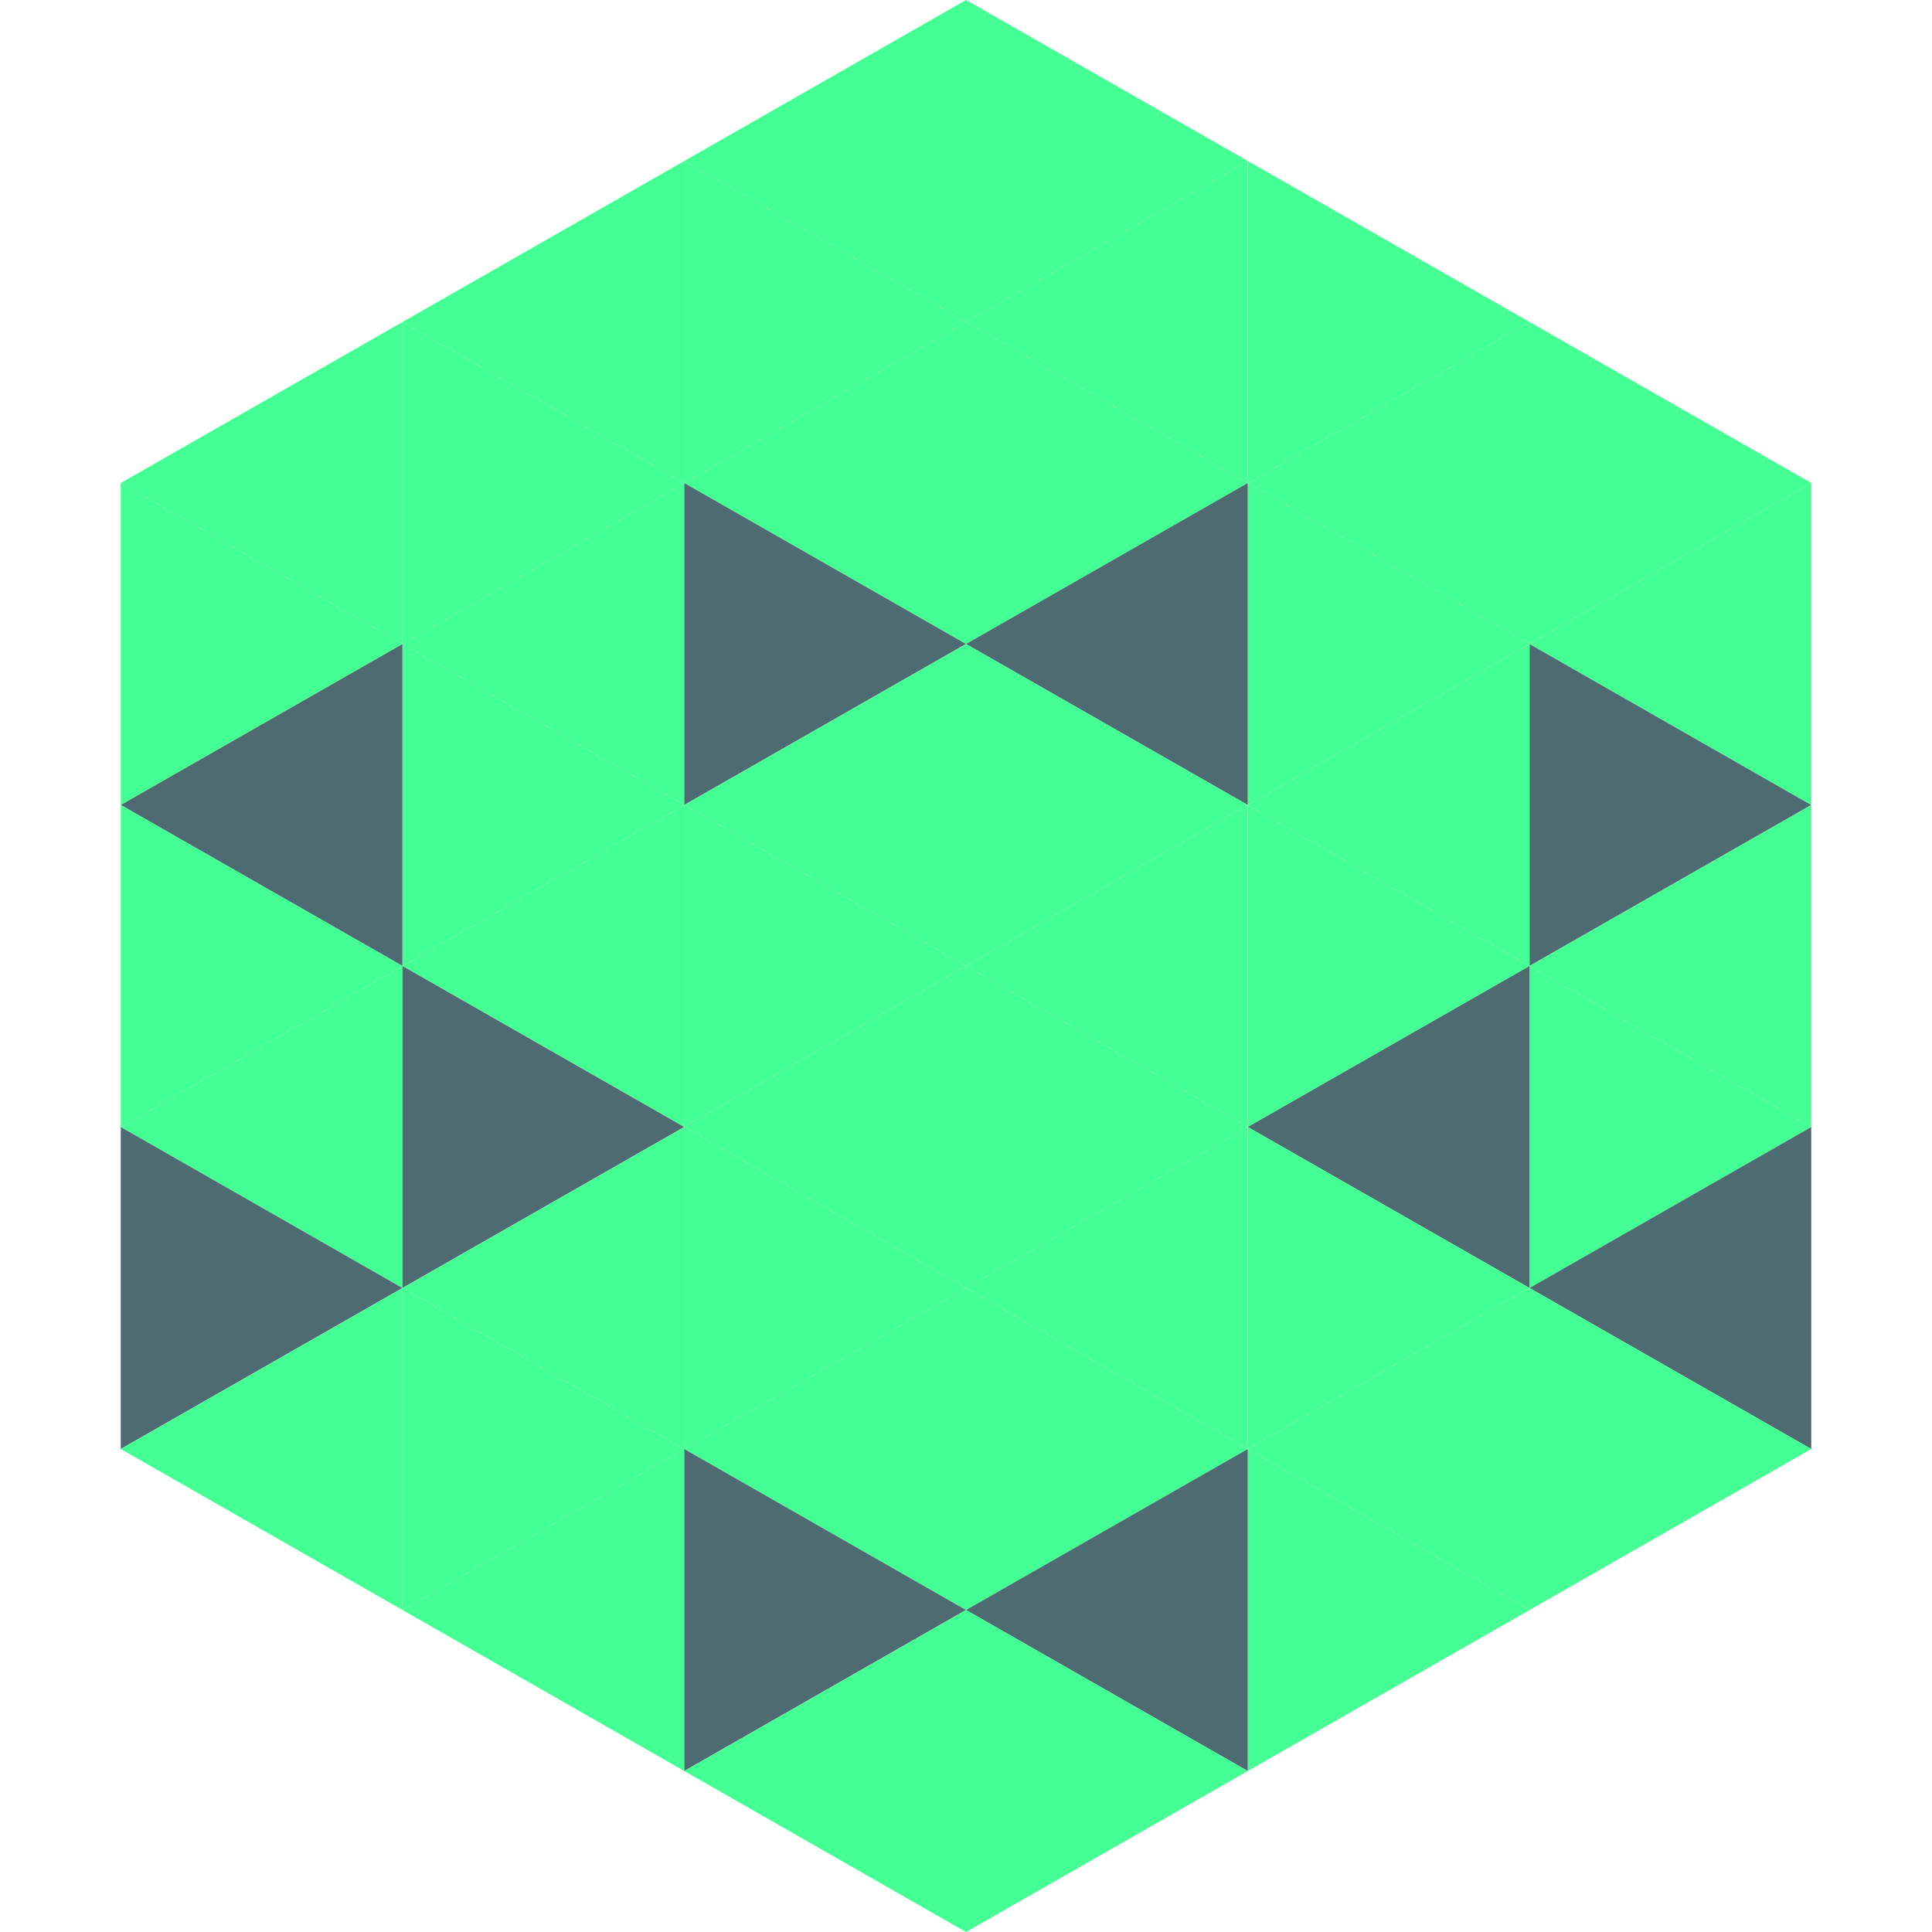
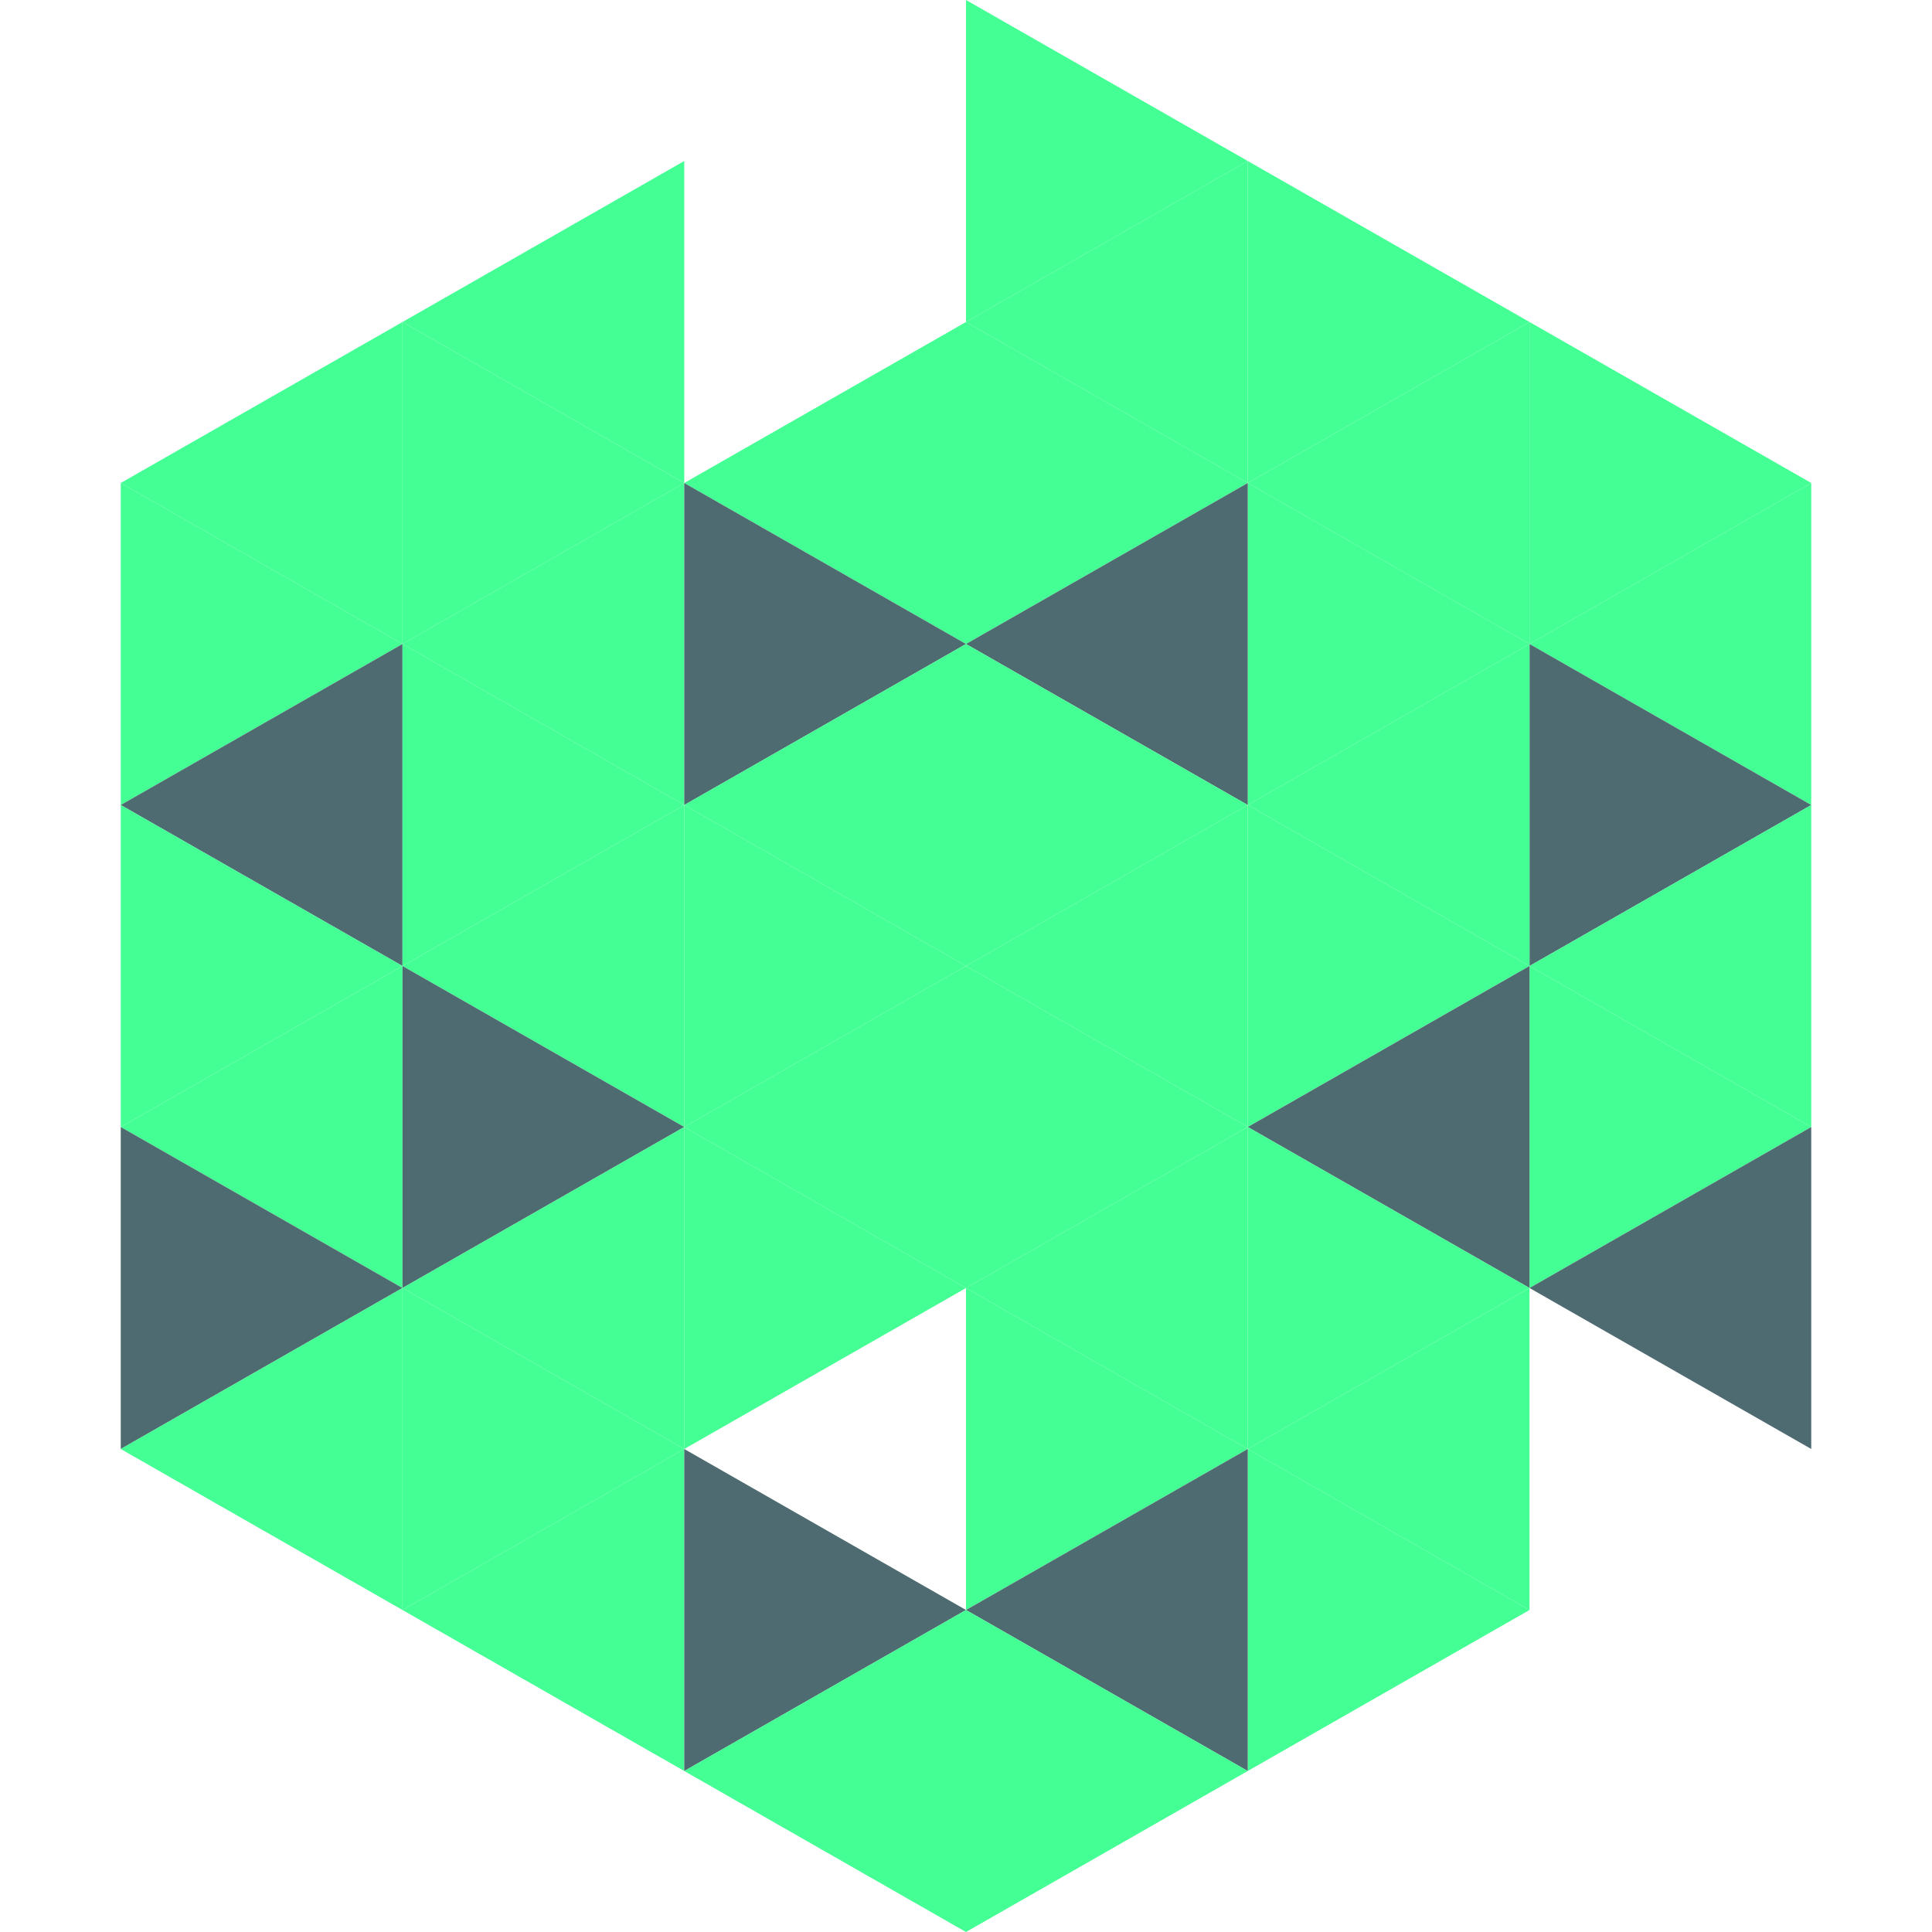
<svg xmlns="http://www.w3.org/2000/svg" width="240" height="240">
  <polygon points="50,40 15,60 50,80" style="fill:rgb(68,255,148)" />
  <polygon points="190,40 225,60 190,80" style="fill:rgb(68,255,148)" />
  <polygon points="15,60 50,80 15,100" style="fill:rgb(68,255,148)" />
  <polygon points="225,60 190,80 225,100" style="fill:rgb(68,255,148)" />
  <polygon points="50,80 15,100 50,120" style="fill:rgb(78,107,113)" />
  <polygon points="190,80 225,100 190,120" style="fill:rgb(78,107,113)" />
  <polygon points="15,100 50,120 15,140" style="fill:rgb(68,255,148)" />
  <polygon points="225,100 190,120 225,140" style="fill:rgb(68,255,148)" />
  <polygon points="50,120 15,140 50,160" style="fill:rgb(68,255,148)" />
  <polygon points="190,120 225,140 190,160" style="fill:rgb(68,255,148)" />
  <polygon points="15,140 50,160 15,180" style="fill:rgb(78,107,113)" />
  <polygon points="225,140 190,160 225,180" style="fill:rgb(78,107,113)" />
  <polygon points="50,160 15,180 50,200" style="fill:rgb(68,255,148)" />
-   <polygon points="190,160 225,180 190,200" style="fill:rgb(68,255,148)" />
  <polygon points="15,180 50,200 15,220" style="fill:rgb(255,255,255); fill-opacity:0" />
  <polygon points="225,180 190,200 225,220" style="fill:rgb(255,255,255); fill-opacity:0" />
  <polygon points="50,0 85,20 50,40" style="fill:rgb(255,255,255); fill-opacity:0" />
  <polygon points="190,0 155,20 190,40" style="fill:rgb(255,255,255); fill-opacity:0" />
  <polygon points="85,20 50,40 85,60" style="fill:rgb(68,255,148)" />
  <polygon points="155,20 190,40 155,60" style="fill:rgb(68,255,148)" />
  <polygon points="50,40 85,60 50,80" style="fill:rgb(68,255,148)" />
  <polygon points="190,40 155,60 190,80" style="fill:rgb(68,255,148)" />
  <polygon points="85,60 50,80 85,100" style="fill:rgb(68,255,148)" />
  <polygon points="155,60 190,80 155,100" style="fill:rgb(68,255,148)" />
  <polygon points="50,80 85,100 50,120" style="fill:rgb(68,255,148)" />
  <polygon points="190,80 155,100 190,120" style="fill:rgb(68,255,148)" />
  <polygon points="85,100 50,120 85,140" style="fill:rgb(68,255,148)" />
  <polygon points="155,100 190,120 155,140" style="fill:rgb(68,255,148)" />
  <polygon points="50,120 85,140 50,160" style="fill:rgb(78,107,113)" />
  <polygon points="190,120 155,140 190,160" style="fill:rgb(78,107,113)" />
  <polygon points="85,140 50,160 85,180" style="fill:rgb(68,255,148)" />
  <polygon points="155,140 190,160 155,180" style="fill:rgb(68,255,148)" />
  <polygon points="50,160 85,180 50,200" style="fill:rgb(68,255,148)" />
  <polygon points="190,160 155,180 190,200" style="fill:rgb(68,255,148)" />
  <polygon points="85,180 50,200 85,220" style="fill:rgb(68,255,148)" />
  <polygon points="155,180 190,200 155,220" style="fill:rgb(68,255,148)" />
-   <polygon points="120,0 85,20 120,40" style="fill:rgb(68,255,148)" />
  <polygon points="120,0 155,20 120,40" style="fill:rgb(68,255,148)" />
-   <polygon points="85,20 120,40 85,60" style="fill:rgb(68,255,148)" />
  <polygon points="155,20 120,40 155,60" style="fill:rgb(68,255,148)" />
  <polygon points="120,40 85,60 120,80" style="fill:rgb(68,255,148)" />
  <polygon points="120,40 155,60 120,80" style="fill:rgb(68,255,148)" />
  <polygon points="85,60 120,80 85,100" style="fill:rgb(78,107,113)" />
  <polygon points="155,60 120,80 155,100" style="fill:rgb(78,107,113)" />
  <polygon points="120,80 85,100 120,120" style="fill:rgb(68,255,148)" />
  <polygon points="120,80 155,100 120,120" style="fill:rgb(68,255,148)" />
  <polygon points="85,100 120,120 85,140" style="fill:rgb(68,255,148)" />
  <polygon points="155,100 120,120 155,140" style="fill:rgb(68,255,148)" />
  <polygon points="120,120 85,140 120,160" style="fill:rgb(68,255,148)" />
  <polygon points="120,120 155,140 120,160" style="fill:rgb(68,255,148)" />
  <polygon points="85,140 120,160 85,180" style="fill:rgb(68,255,148)" />
  <polygon points="155,140 120,160 155,180" style="fill:rgb(68,255,148)" />
-   <polygon points="120,160 85,180 120,200" style="fill:rgb(68,255,148)" />
  <polygon points="120,160 155,180 120,200" style="fill:rgb(68,255,148)" />
  <polygon points="85,180 120,200 85,220" style="fill:rgb(78,107,113)" />
  <polygon points="155,180 120,200 155,220" style="fill:rgb(78,107,113)" />
  <polygon points="120,200 85,220 120,240" style="fill:rgb(68,255,148)" />
  <polygon points="120,200 155,220 120,240" style="fill:rgb(68,255,148)" />
-   <polygon points="85,220 120,240 85,260" style="fill:rgb(255,255,255); fill-opacity:0" />
  <polygon points="155,220 120,240 155,260" style="fill:rgb(255,255,255); fill-opacity:0" />
</svg>